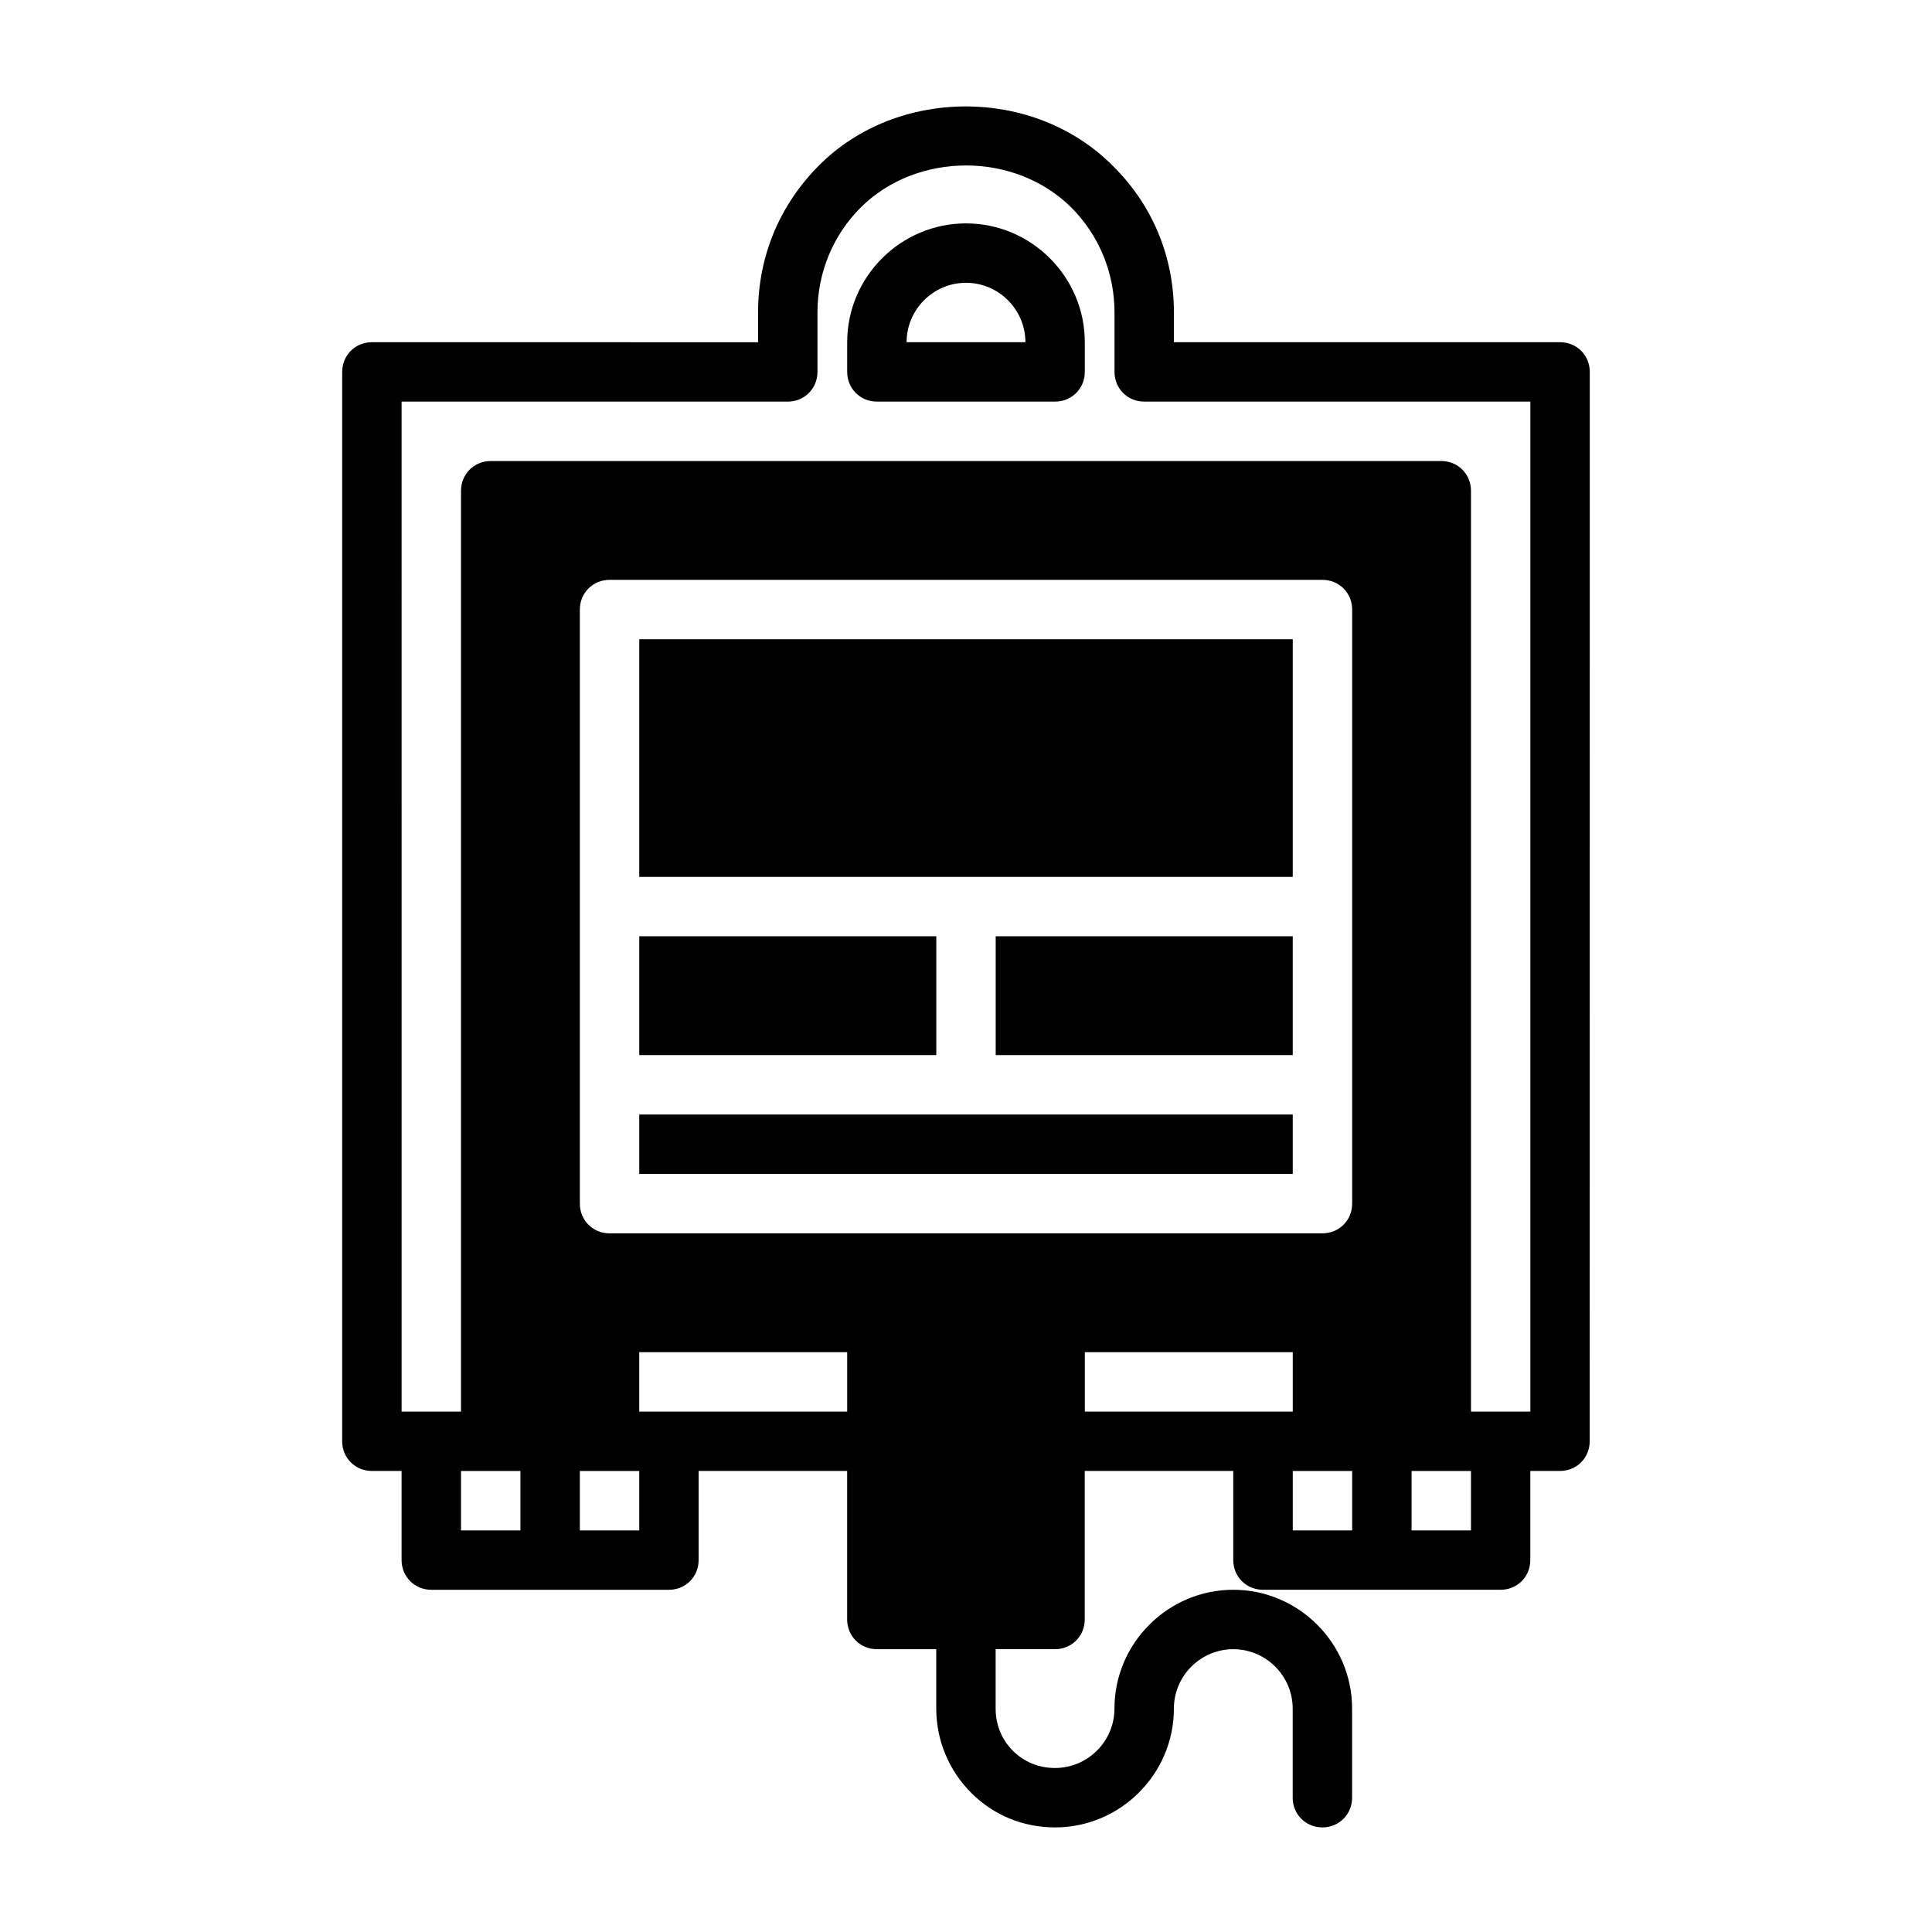
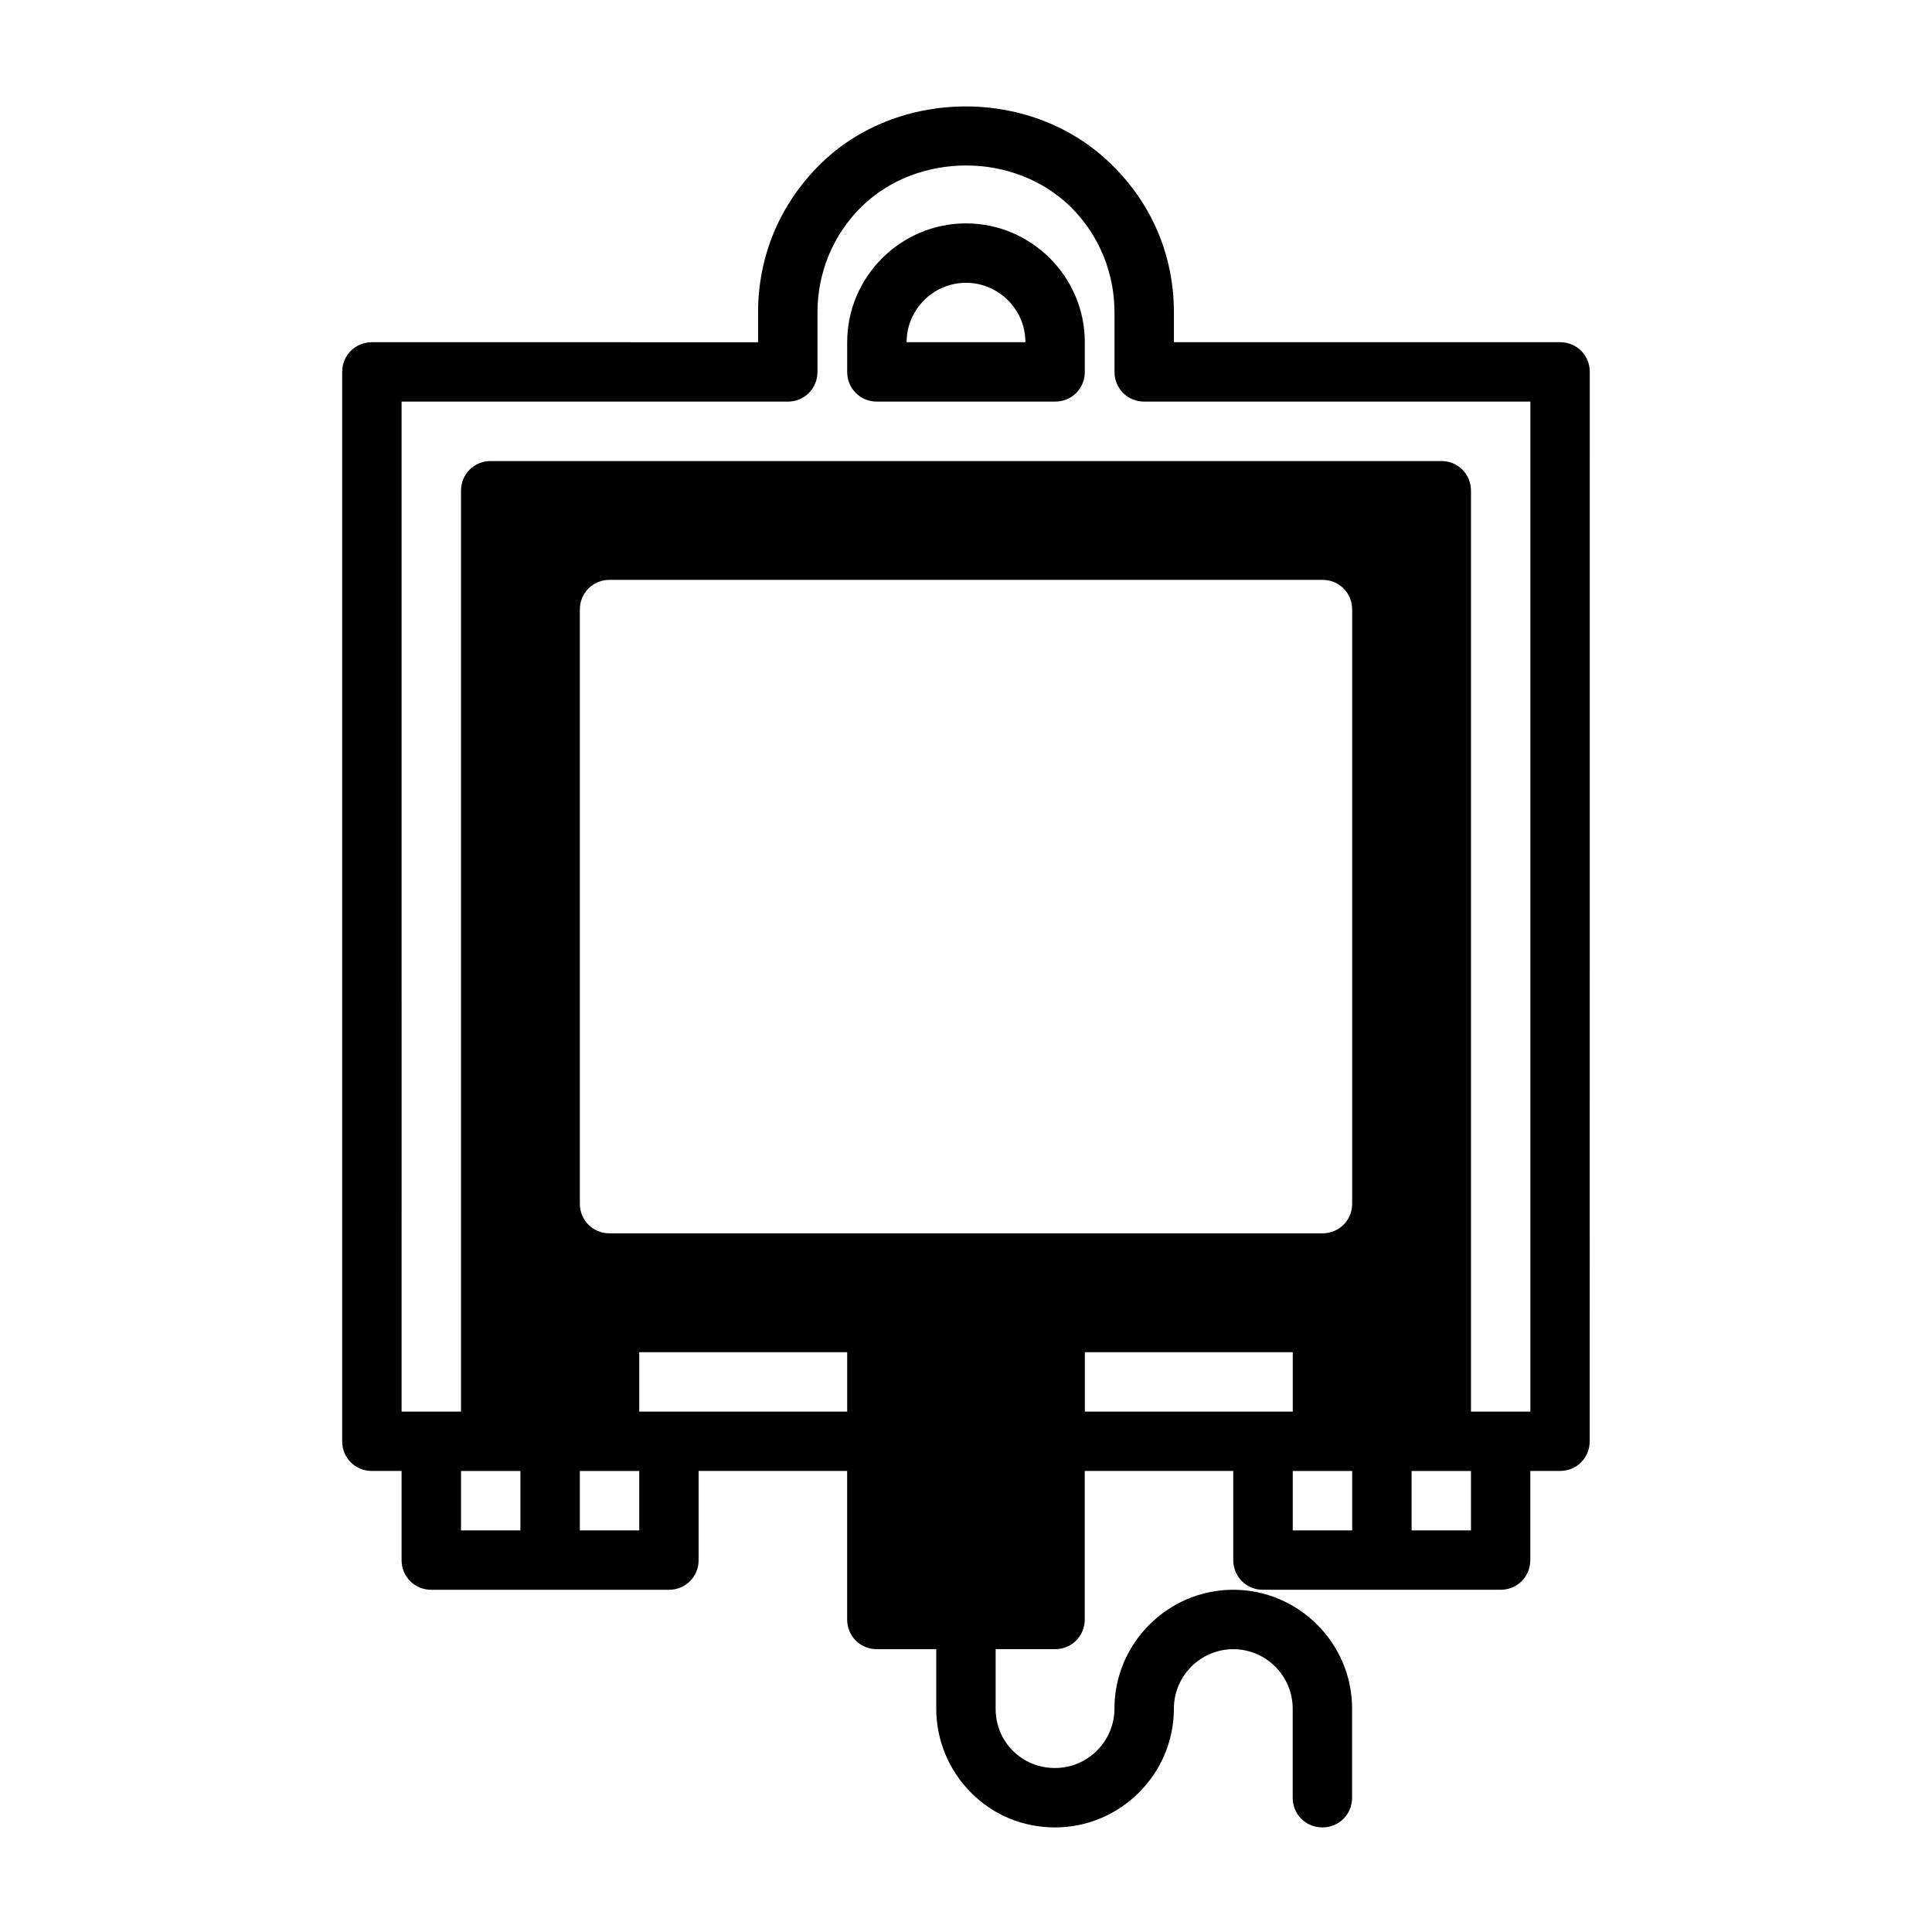
<svg xmlns="http://www.w3.org/2000/svg" fill="#000000" width="800px" height="800px" version="1.1" viewBox="144 144 512 512">
  <g>
    <path d="m557.44 234.69h-102.34v-7.871c0-14.801-5.668-28.496-16.215-38.887-20.781-20.941-56.992-20.941-77.777-0.156-10.547 10.547-16.215 24.246-16.215 39.047v7.871l-102.34-0.004c-4.41 0-7.871 3.465-7.871 7.871v283.39c0 4.41 3.465 7.871 7.871 7.871h7.871v23.617c0 4.41 3.465 7.871 7.871 7.871h62.977c4.41 0 7.871-3.465 7.871-7.871v-23.617h39.359v39.359c0 4.41 3.465 7.871 7.871 7.871h15.742v15.742c0 8.344 3.305 16.375 9.289 22.355 5.984 5.984 13.855 9.133 22.199 9.133 17.32 0 31.488-14.168 31.488-31.488 0-8.66 7.086-15.742 15.742-15.742 8.66 0 15.742 7.086 15.742 15.742v23.617c0 4.41 3.465 7.871 7.871 7.871 4.41 0 7.871-3.465 7.871-7.871v-23.617c0-17.32-14.168-31.488-31.488-31.488-17.32 0-31.488 14.168-31.488 31.488 0 8.66-7.086 15.742-15.742 15.742-4.25 0-8.188-1.574-11.18-4.566-2.992-2.992-4.566-6.926-4.566-11.18v-15.742h15.742c4.41 0 7.871-3.465 7.871-7.871v-39.359h39.359v23.617c0 4.41 3.465 7.871 7.871 7.871h62.977c4.41 0 7.871-3.465 7.871-7.871v-23.617h7.871c4.41 0 7.871-3.465 7.871-7.871l0.02-283.39c0-4.41-3.465-7.871-7.871-7.871zm-275.52 314.88h-15.742v-15.742h15.742zm31.488 0h-15.742v-15.742h15.742zm55.105-31.488h-55.105v-15.742h55.105zm62.977 0v-15.742h55.105v15.742zm70.848 31.488h-15.742v-15.742h15.742zm0-86.594c0 4.41-3.465 7.871-7.871 7.871l-188.93 0.004c-4.41 0-7.871-3.465-7.871-7.871v-157.44c0-4.41 3.465-7.871 7.871-7.871h188.93c4.41 0 7.871 3.465 7.871 7.871v157.44zm31.488 86.594h-15.742v-15.742h15.742zm15.742-31.488h-15.742v-244.03c0-4.41-3.465-7.871-7.871-7.871h-251.91c-4.41 0-7.871 3.465-7.871 7.871v244.03h-15.742l-0.004-267.65h102.34c4.41 0 7.871-3.465 7.871-7.871v-15.742c0-10.547 4.094-20.469 11.492-27.867 14.957-14.801 40.777-14.801 55.734 0 7.398 7.398 11.492 17.32 11.492 27.867v15.742c0 4.41 3.465 7.871 7.871 7.871h102.34z" />
-     <path d="m313.41 439.36h173.18v15.742h-173.18z" />
-     <path d="m313.41 392.12h78.719v31.488h-78.719z" />
-     <path d="m407.87 392.12h78.719v31.488h-78.719z" />
-     <path d="m313.41 313.41h173.18v62.977h-173.18z" />
    <path d="m400 203.2c-17.32 0-31.488 14.168-31.488 31.488v7.871c0 4.41 3.465 7.871 7.871 7.871h47.23c4.41 0 7.871-3.465 7.871-7.871v-7.871c0-17.32-14.168-31.488-31.488-31.488zm-15.742 31.488c0-8.66 7.086-15.742 15.742-15.742 8.66 0 15.742 7.086 15.742 15.742h-31.488z" />
  </g>
</svg>